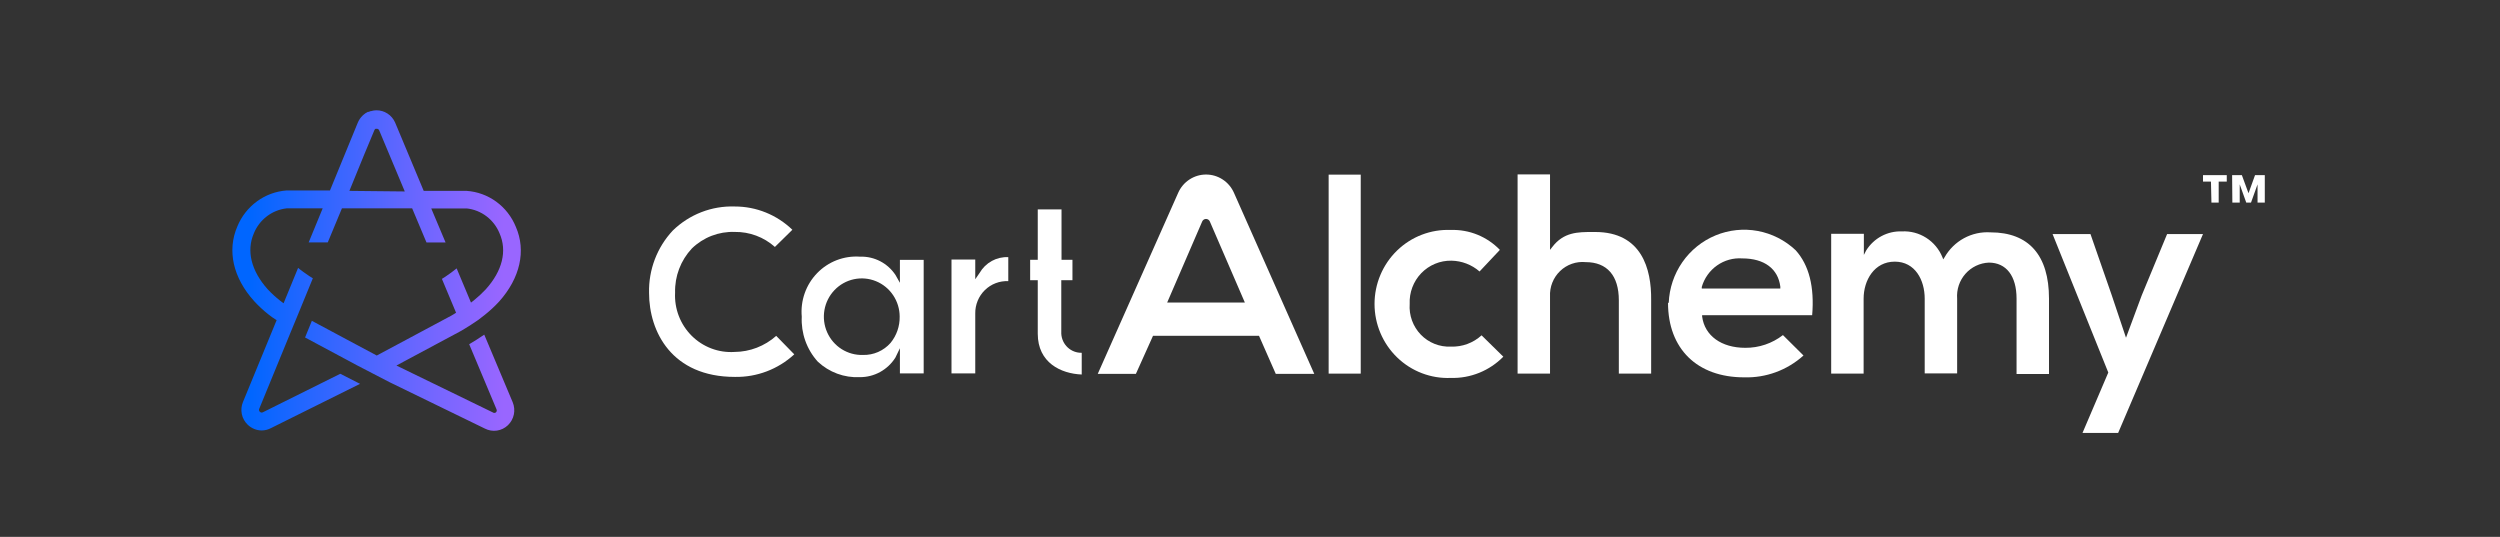
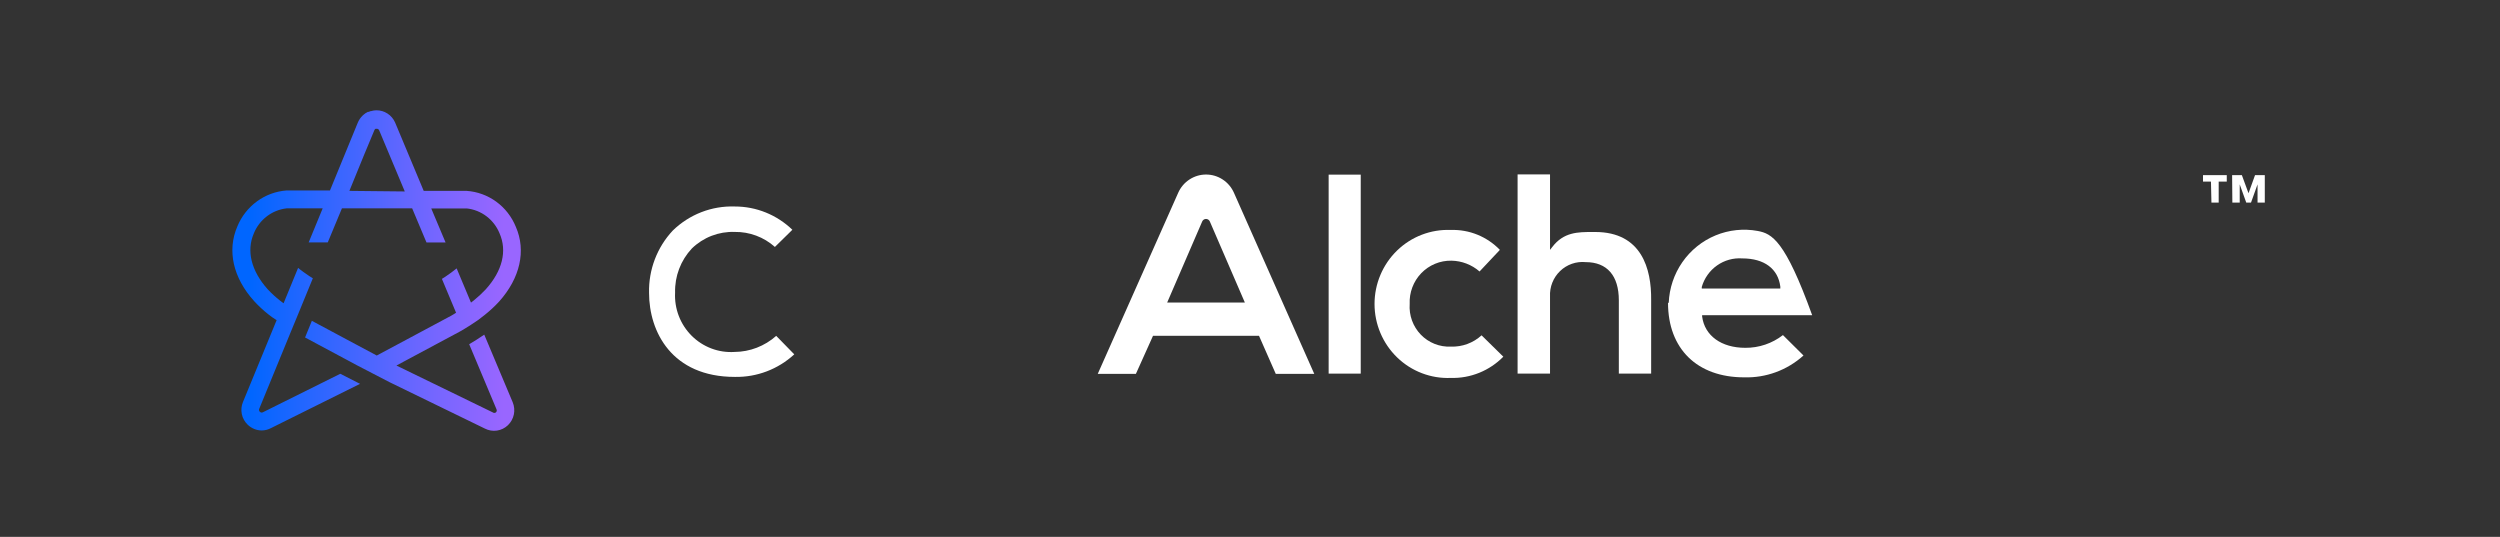
<svg xmlns="http://www.w3.org/2000/svg" width="312" height="67" viewBox="0 0 312 67" fill="none">
  <rect x="0" y="0" width="312" height="67" fill="#333333" stroke="none" />
  <path d="M91.666 43.923C90.684 43.986 89.7 43.838 88.778 43.489C87.856 43.141 87.018 42.599 86.318 41.901C85.618 41.202 85.072 40.362 84.715 39.436C84.359 38.509 84.201 37.517 84.251 36.524C84.198 34.48 84.95 32.498 86.342 31.012C87.051 30.322 87.89 29.783 88.81 29.428C89.73 29.073 90.711 28.909 91.695 28.945C93.539 28.919 95.326 29.586 96.708 30.818L98.888 28.676C96.952 26.806 94.374 25.765 91.695 25.77C90.275 25.722 88.859 25.963 87.532 26.477C86.205 26.992 84.993 27.77 83.969 28.766C82.001 30.865 80.935 33.664 81.003 36.554C81.003 41.407 83.85 47.038 91.71 47.038C94.448 47.092 97.101 46.084 99.125 44.223L96.871 41.916C95.433 43.197 93.584 43.91 91.666 43.923Z" fill="white" />
-   <path d="M107.385 32.031H107.311C106.328 31.964 105.342 32.113 104.421 32.468C103.5 32.824 102.666 33.376 101.977 34.088C101.288 34.8 100.759 35.654 100.428 36.591C100.097 37.529 99.972 38.528 100.059 39.52C100.009 40.543 100.159 41.566 100.503 42.531C100.847 43.495 101.376 44.38 102.061 45.136C102.763 45.794 103.587 46.303 104.486 46.635C105.385 46.967 106.34 47.114 107.296 47.068C108.182 47.076 109.055 46.856 109.834 46.429C110.612 46.002 111.27 45.382 111.745 44.627L112.309 43.459V46.604H115.275V32.435H112.309V35.296L111.76 34.322C111.281 33.599 110.629 33.01 109.864 32.609C109.099 32.209 108.247 32.01 107.385 32.031ZM112.279 39.52C112.299 40.716 111.894 41.88 111.137 42.8C110.708 43.285 110.179 43.67 109.588 43.929C108.996 44.188 108.356 44.313 107.712 44.298C106.77 44.33 105.84 44.078 105.041 43.574C104.241 43.069 103.61 42.335 103.226 41.465C102.843 40.596 102.726 39.63 102.89 38.693C103.053 37.755 103.491 36.889 104.145 36.204C104.8 35.519 105.642 35.047 106.564 34.849C107.486 34.651 108.445 34.736 109.319 35.092C110.193 35.448 110.942 36.06 111.469 36.849C111.997 37.638 112.279 38.568 112.279 39.52Z" fill="white" />
-   <path d="M121.712 34.847V32.39H118.746V46.604H121.712V39.115C121.705 38.573 121.808 38.035 122.015 37.534C122.221 37.033 122.527 36.58 122.913 36.203C123.299 35.826 123.757 35.532 124.26 35.34C124.762 35.148 125.298 35.062 125.834 35.086V32.091C125.118 32.057 124.406 32.222 123.776 32.568C123.146 32.914 122.622 33.428 122.26 34.053L121.712 34.847Z" fill="white" />
-   <path d="M132.448 41.647V34.966H133.842V32.42H132.478V26.13H129.512V32.42H128.563V34.966H129.512V41.647C129.512 45.271 132.404 46.634 134.999 46.739V44.028C134.351 44.044 133.721 43.805 133.245 43.36C132.769 42.916 132.483 42.301 132.448 41.647Z" fill="white" />
  <path d="M153.995 24.056C153.694 23.378 153.206 22.803 152.589 22.4C151.972 21.996 151.253 21.782 150.518 21.782C149.783 21.782 149.063 21.996 148.446 22.4C147.829 22.803 147.341 23.378 147.04 24.056L137 46.657H141.76L143.896 41.909H157.124L159.215 46.657H164.02L153.995 24.056ZM145.661 37.76L150.036 27.636C150.076 27.543 150.143 27.464 150.227 27.408C150.311 27.353 150.41 27.324 150.51 27.324C150.611 27.324 150.709 27.353 150.793 27.408C150.878 27.464 150.944 27.543 150.985 27.636L155.36 37.76H145.661Z" fill="white" />
  <path d="M169.819 21.794H165.815V46.627H169.819V21.794Z" fill="white" />
  <path d="M175.929 37.94C175.896 37.234 176.007 36.529 176.256 35.868C176.504 35.207 176.883 34.604 177.371 34.097C177.859 33.591 178.445 33.19 179.092 32.921C179.739 32.652 180.434 32.52 181.134 32.533C182.426 32.553 183.67 33.03 184.649 33.881L187.185 31.185C186.391 30.363 185.437 29.718 184.382 29.29C183.327 28.861 182.196 28.66 181.06 28.699C179.828 28.649 178.599 28.851 177.447 29.292C176.294 29.733 175.242 30.405 174.353 31.268C173.464 32.13 172.757 33.165 172.274 34.31C171.791 35.456 171.542 36.688 171.542 37.933C171.542 39.178 171.791 40.41 172.274 41.555C172.757 42.7 173.464 43.735 174.353 44.597C175.242 45.46 176.294 46.132 177.447 46.573C178.599 47.015 179.828 47.217 181.06 47.166C182.274 47.2 183.482 46.982 184.609 46.526C185.736 46.07 186.759 45.386 187.615 44.515L184.901 41.849C183.851 42.806 182.473 43.311 181.06 43.257C180.366 43.289 179.674 43.171 179.029 42.913C178.383 42.655 177.799 42.263 177.314 41.76C176.83 41.258 176.456 40.658 176.217 40C175.978 39.342 175.88 38.64 175.929 37.94Z" fill="white" />
  <path d="M199.079 28.953H198.782C196.913 28.953 195.149 28.953 193.71 30.841L193.443 31.185V21.764H189.395V46.627H193.443V36.997C193.415 36.408 193.512 35.821 193.729 35.274C193.945 34.727 194.276 34.234 194.698 33.828C195.12 33.421 195.624 33.111 196.175 32.919C196.726 32.727 197.312 32.656 197.892 32.713C200.562 32.713 202.03 34.405 202.03 37.476V46.627H206.064V37.431C206.108 33.567 204.892 28.953 199.079 28.953Z" fill="white" />
-   <path d="M208.169 37.79C208.169 43.527 211.803 47.092 217.661 47.092C220.387 47.177 223.042 46.201 225.076 44.366L222.51 41.819C221.163 42.864 219.508 43.423 217.809 43.407C214.843 43.407 212.737 41.909 212.426 39.498V39.333H226.158C226.455 35.813 225.773 33.087 224.097 31.23C222.78 29.987 221.137 29.152 219.364 28.824C217.591 28.496 215.762 28.689 214.094 29.38C212.427 30.071 210.99 31.23 209.956 32.721C208.921 34.212 208.332 35.971 208.258 37.79H208.169ZM222.184 36.008H212.381V35.813C212.694 34.725 213.366 33.777 214.286 33.129C215.206 32.48 216.319 32.169 217.438 32.249C220.197 32.249 221.902 33.552 222.184 35.768V36.008Z" fill="white" />
-   <path d="M242.679 32.114L242.516 32.368L242.412 32.099C242.003 31.1 241.296 30.253 240.391 29.677C239.485 29.1 238.424 28.821 237.355 28.879C236.473 28.845 235.598 29.047 234.818 29.462C234.037 29.877 233.378 30.492 232.906 31.245L232.61 31.814V29.178H228.531V46.627H232.58V37.266C232.58 34.974 233.915 32.653 236.465 32.653C239.016 32.653 240.203 34.96 240.203 37.266V46.597H244.251V37.266C244.209 36.706 244.279 36.144 244.456 35.612C244.634 35.08 244.916 34.59 245.286 34.17C245.656 33.751 246.105 33.411 246.608 33.171C247.11 32.931 247.655 32.795 248.211 32.773C250.376 32.773 251.666 34.435 251.666 37.266V46.672H255.715V37.266C255.715 31.859 253.194 28.998 248.418 28.998C247.269 28.923 246.122 29.175 245.107 29.726C244.092 30.277 243.251 31.104 242.679 32.114Z" fill="white" />
-   <path d="M265.325 42.149L263.515 36.757L260.89 29.208H256.16L263.115 46.492L259.897 54.026H264.346L274.935 29.208H270.456L267.282 36.877L265.325 42.149Z" fill="white" />
+   <path d="M208.169 37.79C208.169 43.527 211.803 47.092 217.661 47.092C220.387 47.177 223.042 46.201 225.076 44.366L222.51 41.819C221.163 42.864 219.508 43.423 217.809 43.407C214.843 43.407 212.737 41.909 212.426 39.498V39.333H226.158C222.78 29.987 221.137 29.152 219.364 28.824C217.591 28.496 215.762 28.689 214.094 29.38C212.427 30.071 210.99 31.23 209.956 32.721C208.921 34.212 208.332 35.971 208.258 37.79H208.169ZM222.184 36.008H212.381V35.813C212.694 34.725 213.366 33.777 214.286 33.129C215.206 32.48 216.319 32.169 217.438 32.249C220.197 32.249 221.902 33.552 222.184 35.768V36.008Z" fill="white" />
  <path d="M275.928 22.663H274.935V21.854H277.901V22.663H276.892V25.284H275.987L275.928 22.663ZM278.568 21.854H279.784L280.614 24.116L281.43 21.854H282.646V25.284H281.742V23.007L280.926 25.284H280.333L279.517 23.007V25.284H278.598L278.568 21.854Z" fill="white" />
  <path d="M60.435 41.764C59.801 42.2 59.075 42.657 58.554 42.959L61.969 51.093C61.997 51.156 62.004 51.227 61.989 51.294C61.974 51.361 61.939 51.422 61.888 51.467C61.831 51.51 61.763 51.532 61.693 51.532C61.623 51.532 61.555 51.51 61.499 51.467L49.473 45.618L57.388 41.379L57.807 41.14C58.38 40.797 59.127 40.32 59.689 39.925L60.507 39.291C61.136 38.79 61.728 38.241 62.276 37.65C64.924 34.699 65.681 31.281 64.372 28.299C63.862 27.046 63.017 25.962 61.933 25.171C60.849 24.38 59.569 23.912 58.237 23.821H52.879L49.31 15.291C49.109 14.834 48.782 14.447 48.368 14.175C47.954 13.904 47.471 13.761 46.978 13.764C46.75 13.767 46.523 13.802 46.303 13.868H46.252C46.169 13.895 46.087 13.926 46.007 13.962H45.915L45.71 14.076L45.598 14.138L45.455 14.252L45.312 14.367L45.25 14.429C45.003 14.668 44.805 14.954 44.667 15.271L41.18 23.769H35.761C34.431 23.867 33.153 24.337 32.071 25.128C30.988 25.918 30.141 26.998 29.625 28.247C28.316 31.26 29.083 34.678 31.732 37.597C32.277 38.192 32.869 38.741 33.501 39.239C33.807 39.488 34.145 39.717 34.523 39.956L30.331 50.148C30.125 50.63 30.072 51.164 30.178 51.678C30.285 52.191 30.545 52.659 30.924 53.015C31.396 53.464 32.016 53.716 32.662 53.722C33.046 53.719 33.424 53.627 33.767 53.452L44.933 47.904L42.469 46.647L32.795 51.457C32.736 51.485 32.671 51.494 32.607 51.483C32.543 51.472 32.483 51.441 32.437 51.395C32.382 51.35 32.344 51.287 32.329 51.217C32.314 51.147 32.324 51.074 32.355 51.01L36.395 41.172L37.254 39.094L39.043 34.73C38.9 34.647 38.757 34.564 38.624 34.47C38.113 34.117 37.601 33.774 37.203 33.431L35.392 37.847C35.229 37.722 35.065 37.618 34.922 37.494C34.38 37.066 33.87 36.597 33.398 36.091C31.353 33.795 30.73 31.312 31.681 29.12C32.025 28.276 32.587 27.541 33.306 26.993C34.026 26.445 34.877 26.103 35.771 26.003H40.27L38.522 30.252H40.904L42.673 26.003H51.437L53.226 30.263H55.609L53.819 26.013H58.257C59.152 26.111 60.004 26.452 60.724 27C61.444 27.549 62.005 28.285 62.348 29.13C63.309 31.322 62.695 33.805 60.63 36.101C60.159 36.605 59.653 37.074 59.116 37.504C59.004 37.597 58.881 37.67 58.779 37.764L56.989 33.494C56.56 33.847 56.089 34.19 55.578 34.533C55.44 34.63 55.296 34.72 55.149 34.803L56.918 39.031C56.723 39.145 56.539 39.281 56.335 39.385L47.019 44.371L38.92 40.039L38.072 42.117L44.606 45.618L48.614 47.696L60.527 53.493C60.989 53.728 61.511 53.813 62.022 53.737C62.532 53.661 63.008 53.429 63.385 53.07C63.761 52.711 64.02 52.243 64.128 51.73C64.235 51.217 64.184 50.683 63.984 50.2L60.435 41.764ZM43.604 23.821L45.424 19.364L46.723 16.247C46.75 16.174 46.801 16.112 46.866 16.071H47.019C47.085 16.069 47.15 16.087 47.205 16.125C47.26 16.162 47.303 16.216 47.326 16.279L50.516 23.894L43.604 23.821Z" fill="url(#paint0_linear_5255_3884)" />
  <defs>
    <linearGradient id="paint0_linear_5255_3884" x1="29.073" y1="33.785" x2="64.996" y2="33.785" gradientUnits="userSpaceOnUse">
      <stop offset="0.06" stop-color="#0066FF" />
      <stop offset="0.16" stop-color="#1366FF" />
      <stop offset="0.69" stop-color="#7366FF" />
      <stop offset="0.94" stop-color="#9966FF" />
    </linearGradient>
  </defs>
</svg>